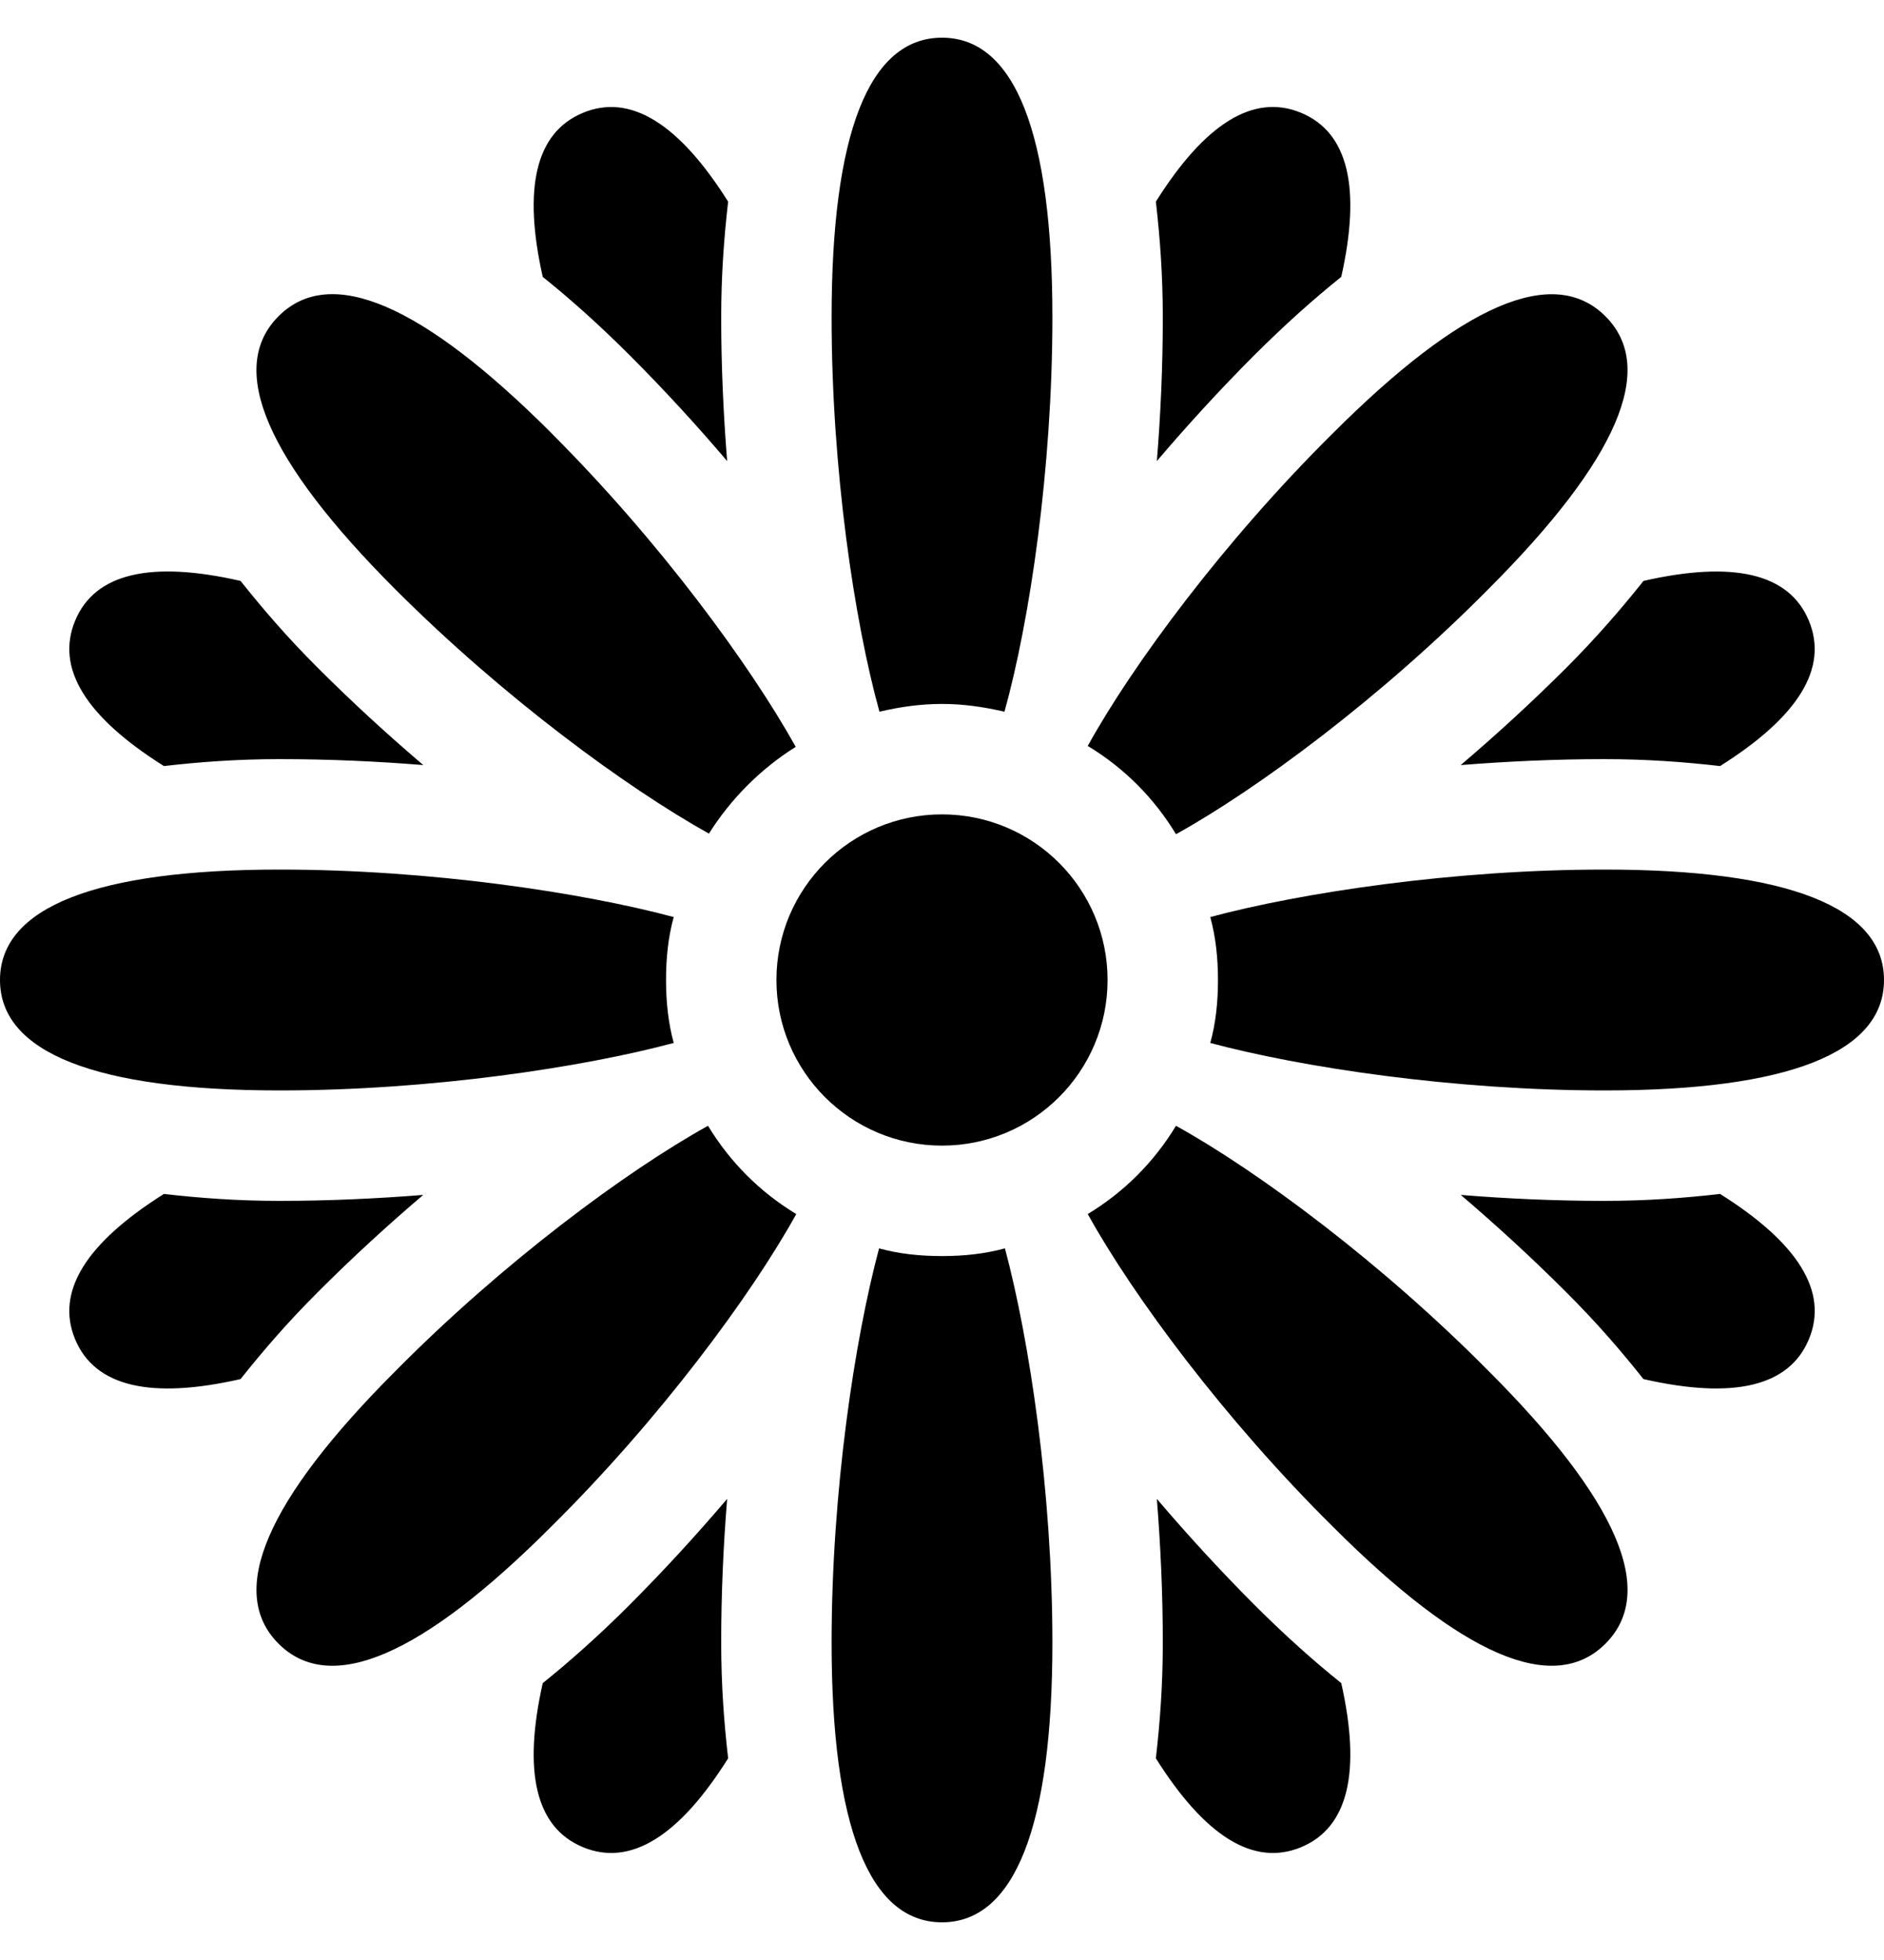
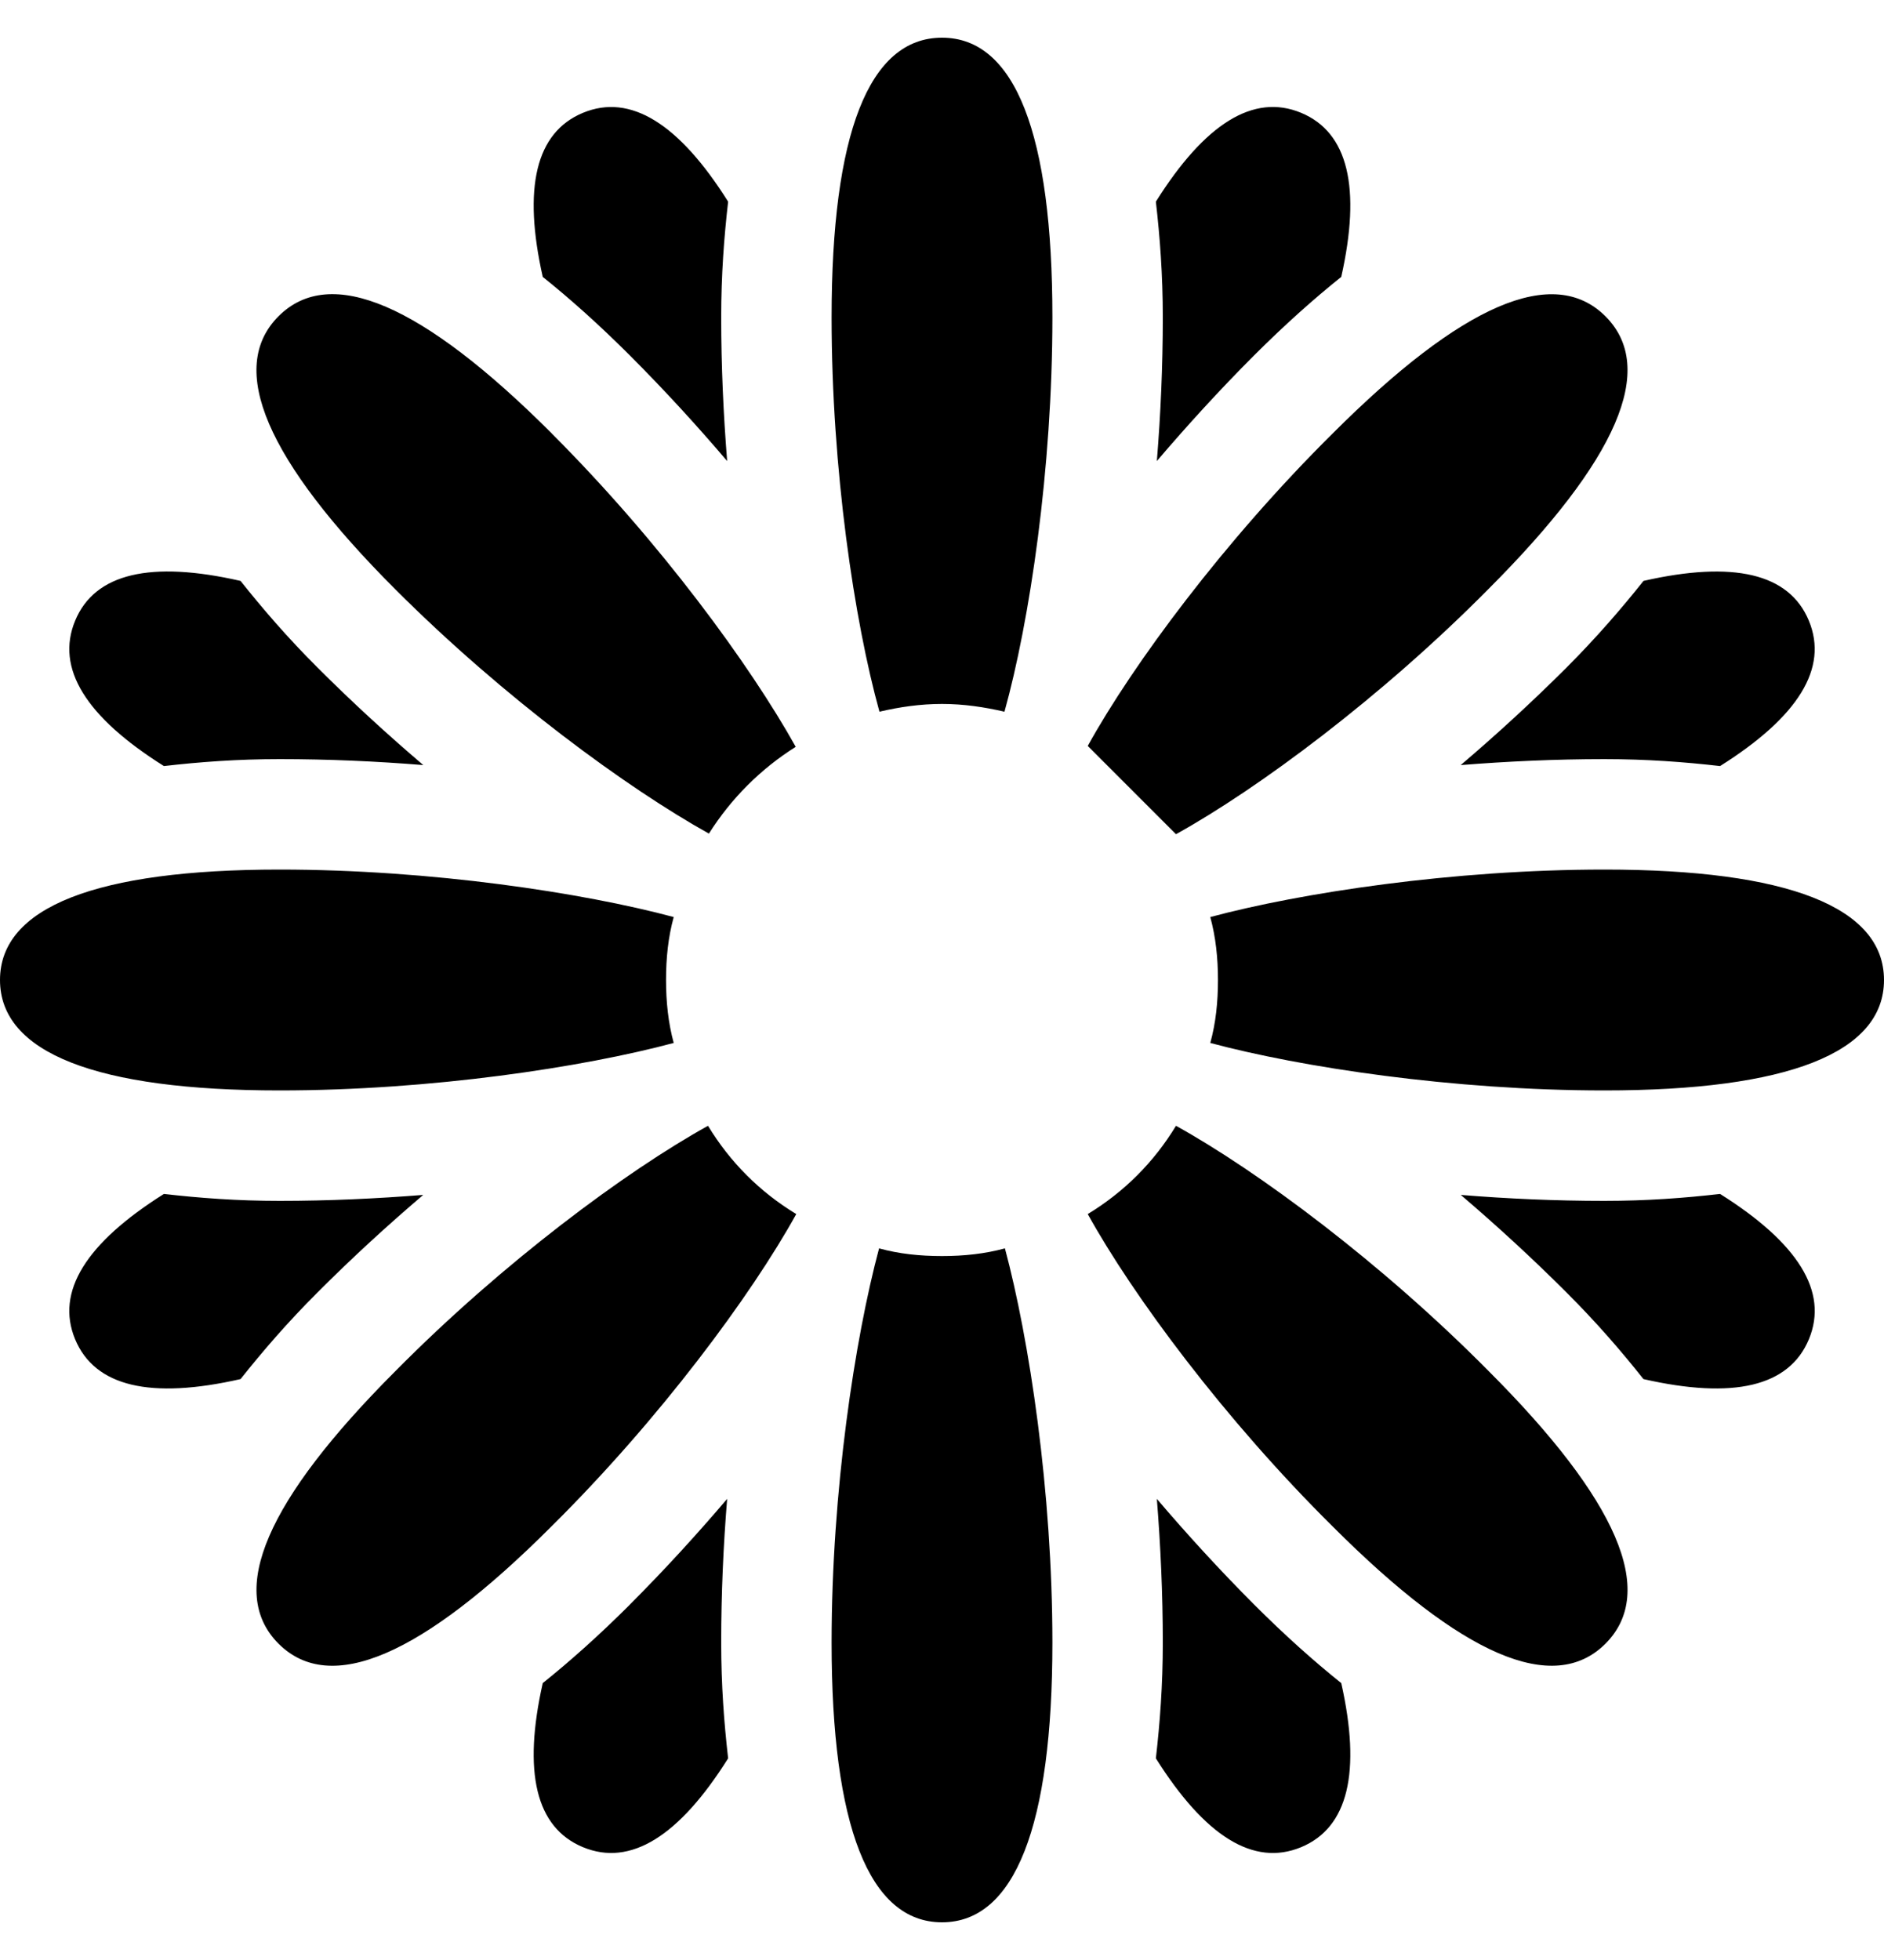
<svg xmlns="http://www.w3.org/2000/svg" width="25" height="26" viewBox="0 0 25 26">
  <g fill="none" fill-rule="evenodd">
    <g fill="#000" fill-rule="nonzero">
      <g>
        <g transform="translate(-175, -188) translate(20, 164) translate(167.5, 37) scale(-1, 1) translate(-167.5, -37) translate(155, 24.5)">
-           <path d="M12.5 16.162c-.293 0-.571-.03-.835-.102-.322 1.2-.63 3.222-.63 5.23 0 2.43.498 3.71 1.465 3.71.967 0 1.465-1.28 1.465-3.71 0-2.008-.308-4.03-.63-5.23-.264.073-.542.102-.835.102zM10.566 9.395C9.966 8.31 8.75 6.67 7.315 5.249 5.6 3.535 4.385 3.008 3.696 3.696c-.688.689-.16 1.905 1.553 3.618C6.67 8.75 8.311 9.966 9.395 10.566c.293-.483.688-.879 1.171-1.171zM15.605 14.434c-.293.483-.688.878-1.171 1.171.6 1.084 1.816 2.725 3.251 4.146 1.714 1.714 2.93 2.241 3.619 1.553.688-.689.16-1.905-1.553-3.618-1.421-1.436-3.062-2.652-4.146-3.252zM8.94 13.335c-.073-.264-.102-.542-.102-.835 0-.293.03-.571.102-.835-1.2-.322-3.222-.63-5.23-.63-2.43 0-3.71.498-3.71 1.465 0 .967 1.28 1.465 3.71 1.465 2.008 0 4.03-.308 5.23-.63zM21.29 11.035c-2.008 0-4.03.308-5.23.63.073.264.102.542.102.835 0 .293-.03.571-.102.835 1.2.322 3.222.63 5.23.63 2.43 0 3.71-.498 3.71-1.465 0-.967-1.28-1.465-3.71-1.465zM9.395 14.434c-1.084.6-2.725 1.816-4.146 3.251-1.714 1.714-2.241 2.93-1.553 3.619.689.688 1.905.16 3.618-1.553 1.436-1.421 2.652-3.062 3.252-4.146-.483-.293-.878-.688-1.171-1.171zM16.643 4.214c.405-.405.788-.747 1.155-1.041.265-1.18.094-1.916-.533-2.176-.63-.262-1.276.144-1.927 1.178.054.471.092.972.092 1.536 0 .65-.03 1.29-.079 1.905.4-.47.833-.943 1.292-1.402zM7.736.996c-.628.26-.799.997-.534 2.177.367.294.75.636 1.155 1.04.46.46.892.934 1.292 1.403-.05-.614-.079-1.255-.079-1.905 0-.564.038-1.065.092-1.536C9.012 1.14 8.366.735 7.736.996zM3.192 7.206c-1.191-.271-1.934-.102-2.195.528-.262.632.144 1.277 1.178 1.928.471-.054.972-.092 1.536-.092.65 0 1.291.03 1.906.079-.47-.4-.943-.833-1.403-1.292-.399-.4-.727-.78-1.022-1.15zM5.616 15.351c-.614.05-1.255.079-1.905.079-.564 0-1.065-.038-1.536-.092-1.034.65-1.44 1.296-1.179 1.926.262.632 1.005.801 2.196.53.295-.372.623-.752 1.022-1.15.46-.46.933-.893 1.402-1.293zM9.649 19.383c-.4.47-.833.943-1.292 1.403-.405.405-.788.747-1.155 1.041-.265 1.18-.094 1.917.534 2.177.63.26 1.275-.145 1.926-1.179-.054-.471-.092-.972-.092-1.536 0-.65.03-1.291.079-1.906zM16.643 20.786c-.46-.46-.892-.933-1.292-1.403.05.615.079 1.256.079 1.906 0 .564-.038 1.065-.092 1.536.65 1.034 1.296 1.44 1.927 1.178.627-.26.798-.996.533-2.176-.367-.294-.75-.636-1.155-1.04zM22.825 15.338c-.471.054-.972.092-1.536.092-.65 0-1.29-.03-1.905-.079.47.4.943.833 1.402 1.293.399.398.726.778 1.022 1.15 1.191.271 1.934.102 2.196-.53.26-.63-.145-1.275-1.179-1.926zM21.29 9.57c.563 0 1.064.038 1.535.092 1.034-.65 1.44-1.296 1.178-1.928-.261-.63-1.004-.8-2.195-.528-.296.372-.623.752-1.022 1.15-.46.46-.933.893-1.403 1.293.615-.05 1.256-.079 1.906-.079zM12.5 0c-.972 0-1.465 1.281-1.465 3.71 0 2.013.302 4.032.636 5.231.268-.062.543-.103.829-.103.286 0 .562.04.83.103.333-1.199.635-3.218.635-5.23C13.965 1.28 13.472 0 12.5 0zM17.679 5.25c-1.441 1.44-2.634 3.074-3.238 4.157.466.293.858.686 1.152 1.151 1.083-.603 2.716-1.796 4.158-3.237 1.718-1.718 2.24-2.938 1.553-3.626-.687-.687-1.907-.164-3.625 1.554z" />
-           <circle cx="12.5" cy="12.5" r="2.197" />
+           <path d="M12.5 16.162c-.293 0-.571-.03-.835-.102-.322 1.2-.63 3.222-.63 5.23 0 2.43.498 3.71 1.465 3.71.967 0 1.465-1.28 1.465-3.71 0-2.008-.308-4.03-.63-5.23-.264.073-.542.102-.835.102zM10.566 9.395C9.966 8.31 8.75 6.67 7.315 5.249 5.6 3.535 4.385 3.008 3.696 3.696c-.688.689-.16 1.905 1.553 3.618C6.67 8.75 8.311 9.966 9.395 10.566zM15.605 14.434c-.293.483-.688.878-1.171 1.171.6 1.084 1.816 2.725 3.251 4.146 1.714 1.714 2.93 2.241 3.619 1.553.688-.689.16-1.905-1.553-3.618-1.421-1.436-3.062-2.652-4.146-3.252zM8.94 13.335c-.073-.264-.102-.542-.102-.835 0-.293.03-.571.102-.835-1.2-.322-3.222-.63-5.23-.63-2.43 0-3.71.498-3.71 1.465 0 .967 1.28 1.465 3.71 1.465 2.008 0 4.03-.308 5.23-.63zM21.29 11.035c-2.008 0-4.03.308-5.23.63.073.264.102.542.102.835 0 .293-.03.571-.102.835 1.2.322 3.222.63 5.23.63 2.43 0 3.71-.498 3.71-1.465 0-.967-1.28-1.465-3.71-1.465zM9.395 14.434c-1.084.6-2.725 1.816-4.146 3.251-1.714 1.714-2.241 2.93-1.553 3.619.689.688 1.905.16 3.618-1.553 1.436-1.421 2.652-3.062 3.252-4.146-.483-.293-.878-.688-1.171-1.171zM16.643 4.214c.405-.405.788-.747 1.155-1.041.265-1.18.094-1.916-.533-2.176-.63-.262-1.276.144-1.927 1.178.054.471.092.972.092 1.536 0 .65-.03 1.29-.079 1.905.4-.47.833-.943 1.292-1.402zM7.736.996c-.628.26-.799.997-.534 2.177.367.294.75.636 1.155 1.04.46.46.892.934 1.292 1.403-.05-.614-.079-1.255-.079-1.905 0-.564.038-1.065.092-1.536C9.012 1.14 8.366.735 7.736.996zM3.192 7.206c-1.191-.271-1.934-.102-2.195.528-.262.632.144 1.277 1.178 1.928.471-.054.972-.092 1.536-.092.65 0 1.291.03 1.906.079-.47-.4-.943-.833-1.403-1.292-.399-.4-.727-.78-1.022-1.15zM5.616 15.351c-.614.05-1.255.079-1.905.079-.564 0-1.065-.038-1.536-.092-1.034.65-1.44 1.296-1.179 1.926.262.632 1.005.801 2.196.53.295-.372.623-.752 1.022-1.15.46-.46.933-.893 1.402-1.293zM9.649 19.383c-.4.47-.833.943-1.292 1.403-.405.405-.788.747-1.155 1.041-.265 1.18-.094 1.917.534 2.177.63.26 1.275-.145 1.926-1.179-.054-.471-.092-.972-.092-1.536 0-.65.03-1.291.079-1.906zM16.643 20.786c-.46-.46-.892-.933-1.292-1.403.05.615.079 1.256.079 1.906 0 .564-.038 1.065-.092 1.536.65 1.034 1.296 1.44 1.927 1.178.627-.26.798-.996.533-2.176-.367-.294-.75-.636-1.155-1.04zM22.825 15.338c-.471.054-.972.092-1.536.092-.65 0-1.29-.03-1.905-.079.47.4.943.833 1.402 1.293.399.398.726.778 1.022 1.15 1.191.271 1.934.102 2.196-.53.26-.63-.145-1.275-1.179-1.926zM21.29 9.57c.563 0 1.064.038 1.535.092 1.034-.65 1.44-1.296 1.178-1.928-.261-.63-1.004-.8-2.195-.528-.296.372-.623.752-1.022 1.15-.46.46-.933.893-1.403 1.293.615-.05 1.256-.079 1.906-.079zM12.5 0c-.972 0-1.465 1.281-1.465 3.71 0 2.013.302 4.032.636 5.231.268-.062.543-.103.829-.103.286 0 .562.04.83.103.333-1.199.635-3.218.635-5.23C13.965 1.28 13.472 0 12.5 0zM17.679 5.25c-1.441 1.44-2.634 3.074-3.238 4.157.466.293.858.686 1.152 1.151 1.083-.603 2.716-1.796 4.158-3.237 1.718-1.718 2.24-2.938 1.553-3.626-.687-.687-1.907-.164-3.625 1.554z" />
        </g>
      </g>
    </g>
  </g>
</svg>